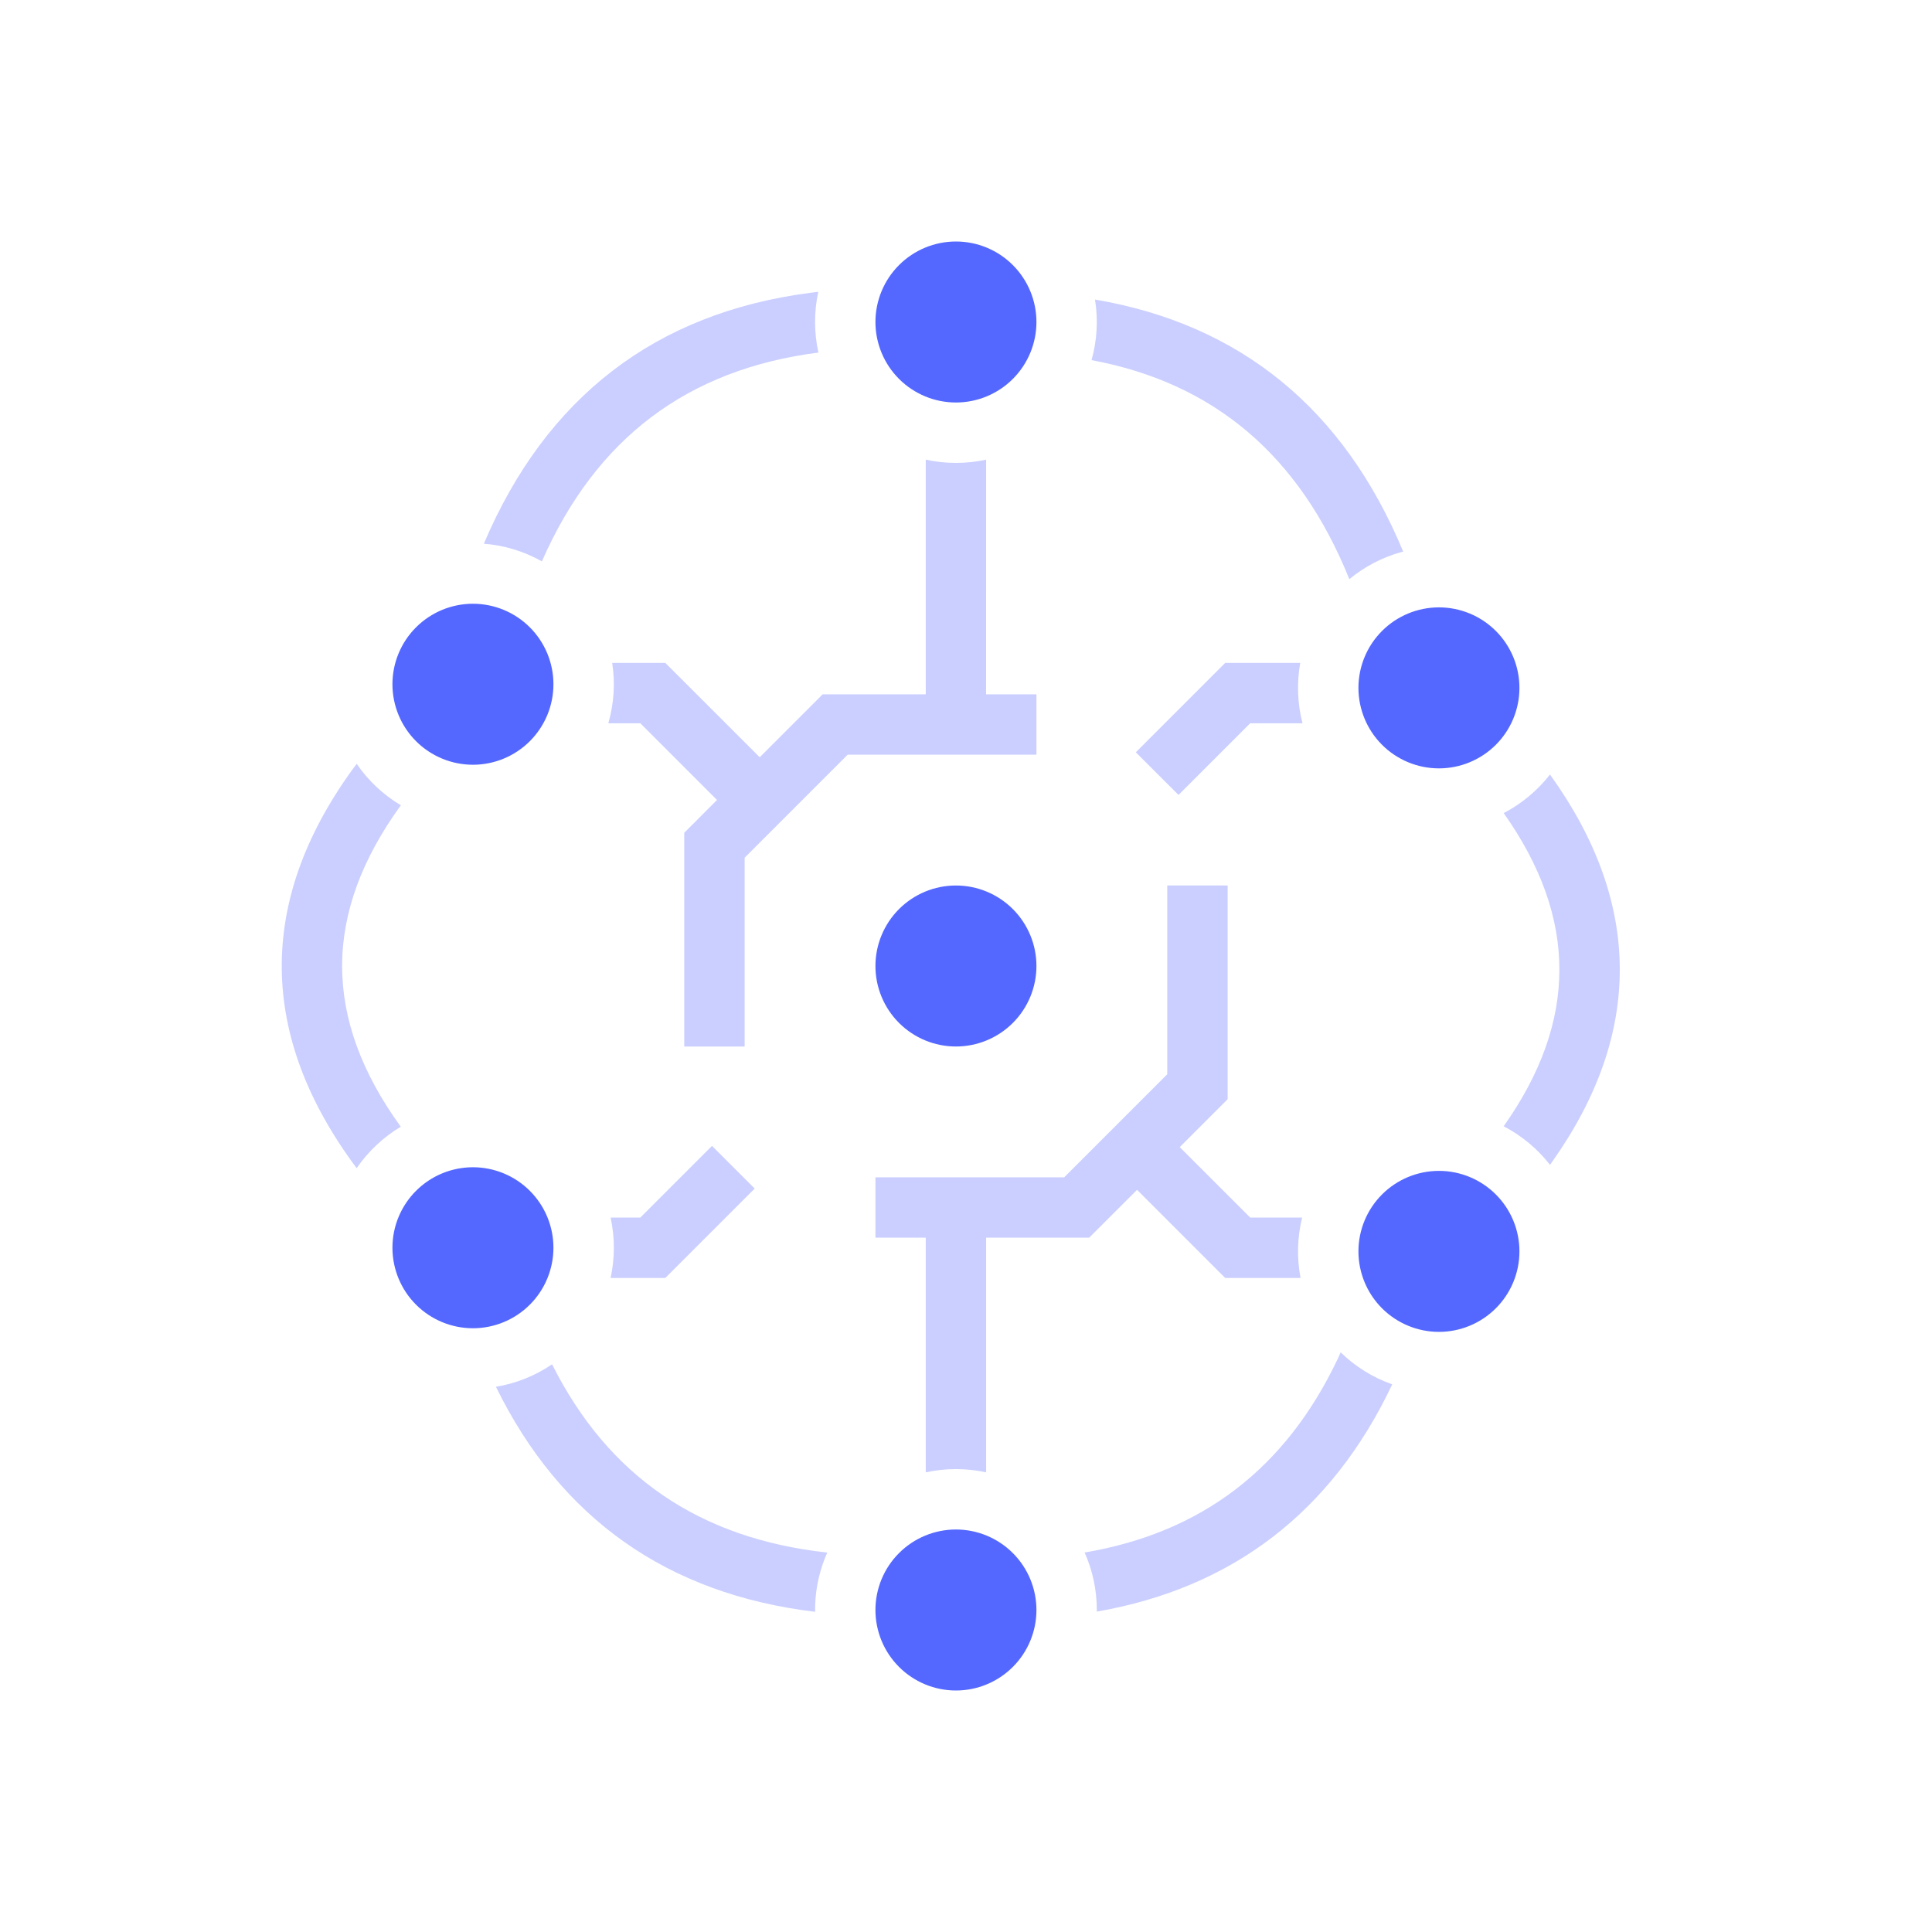
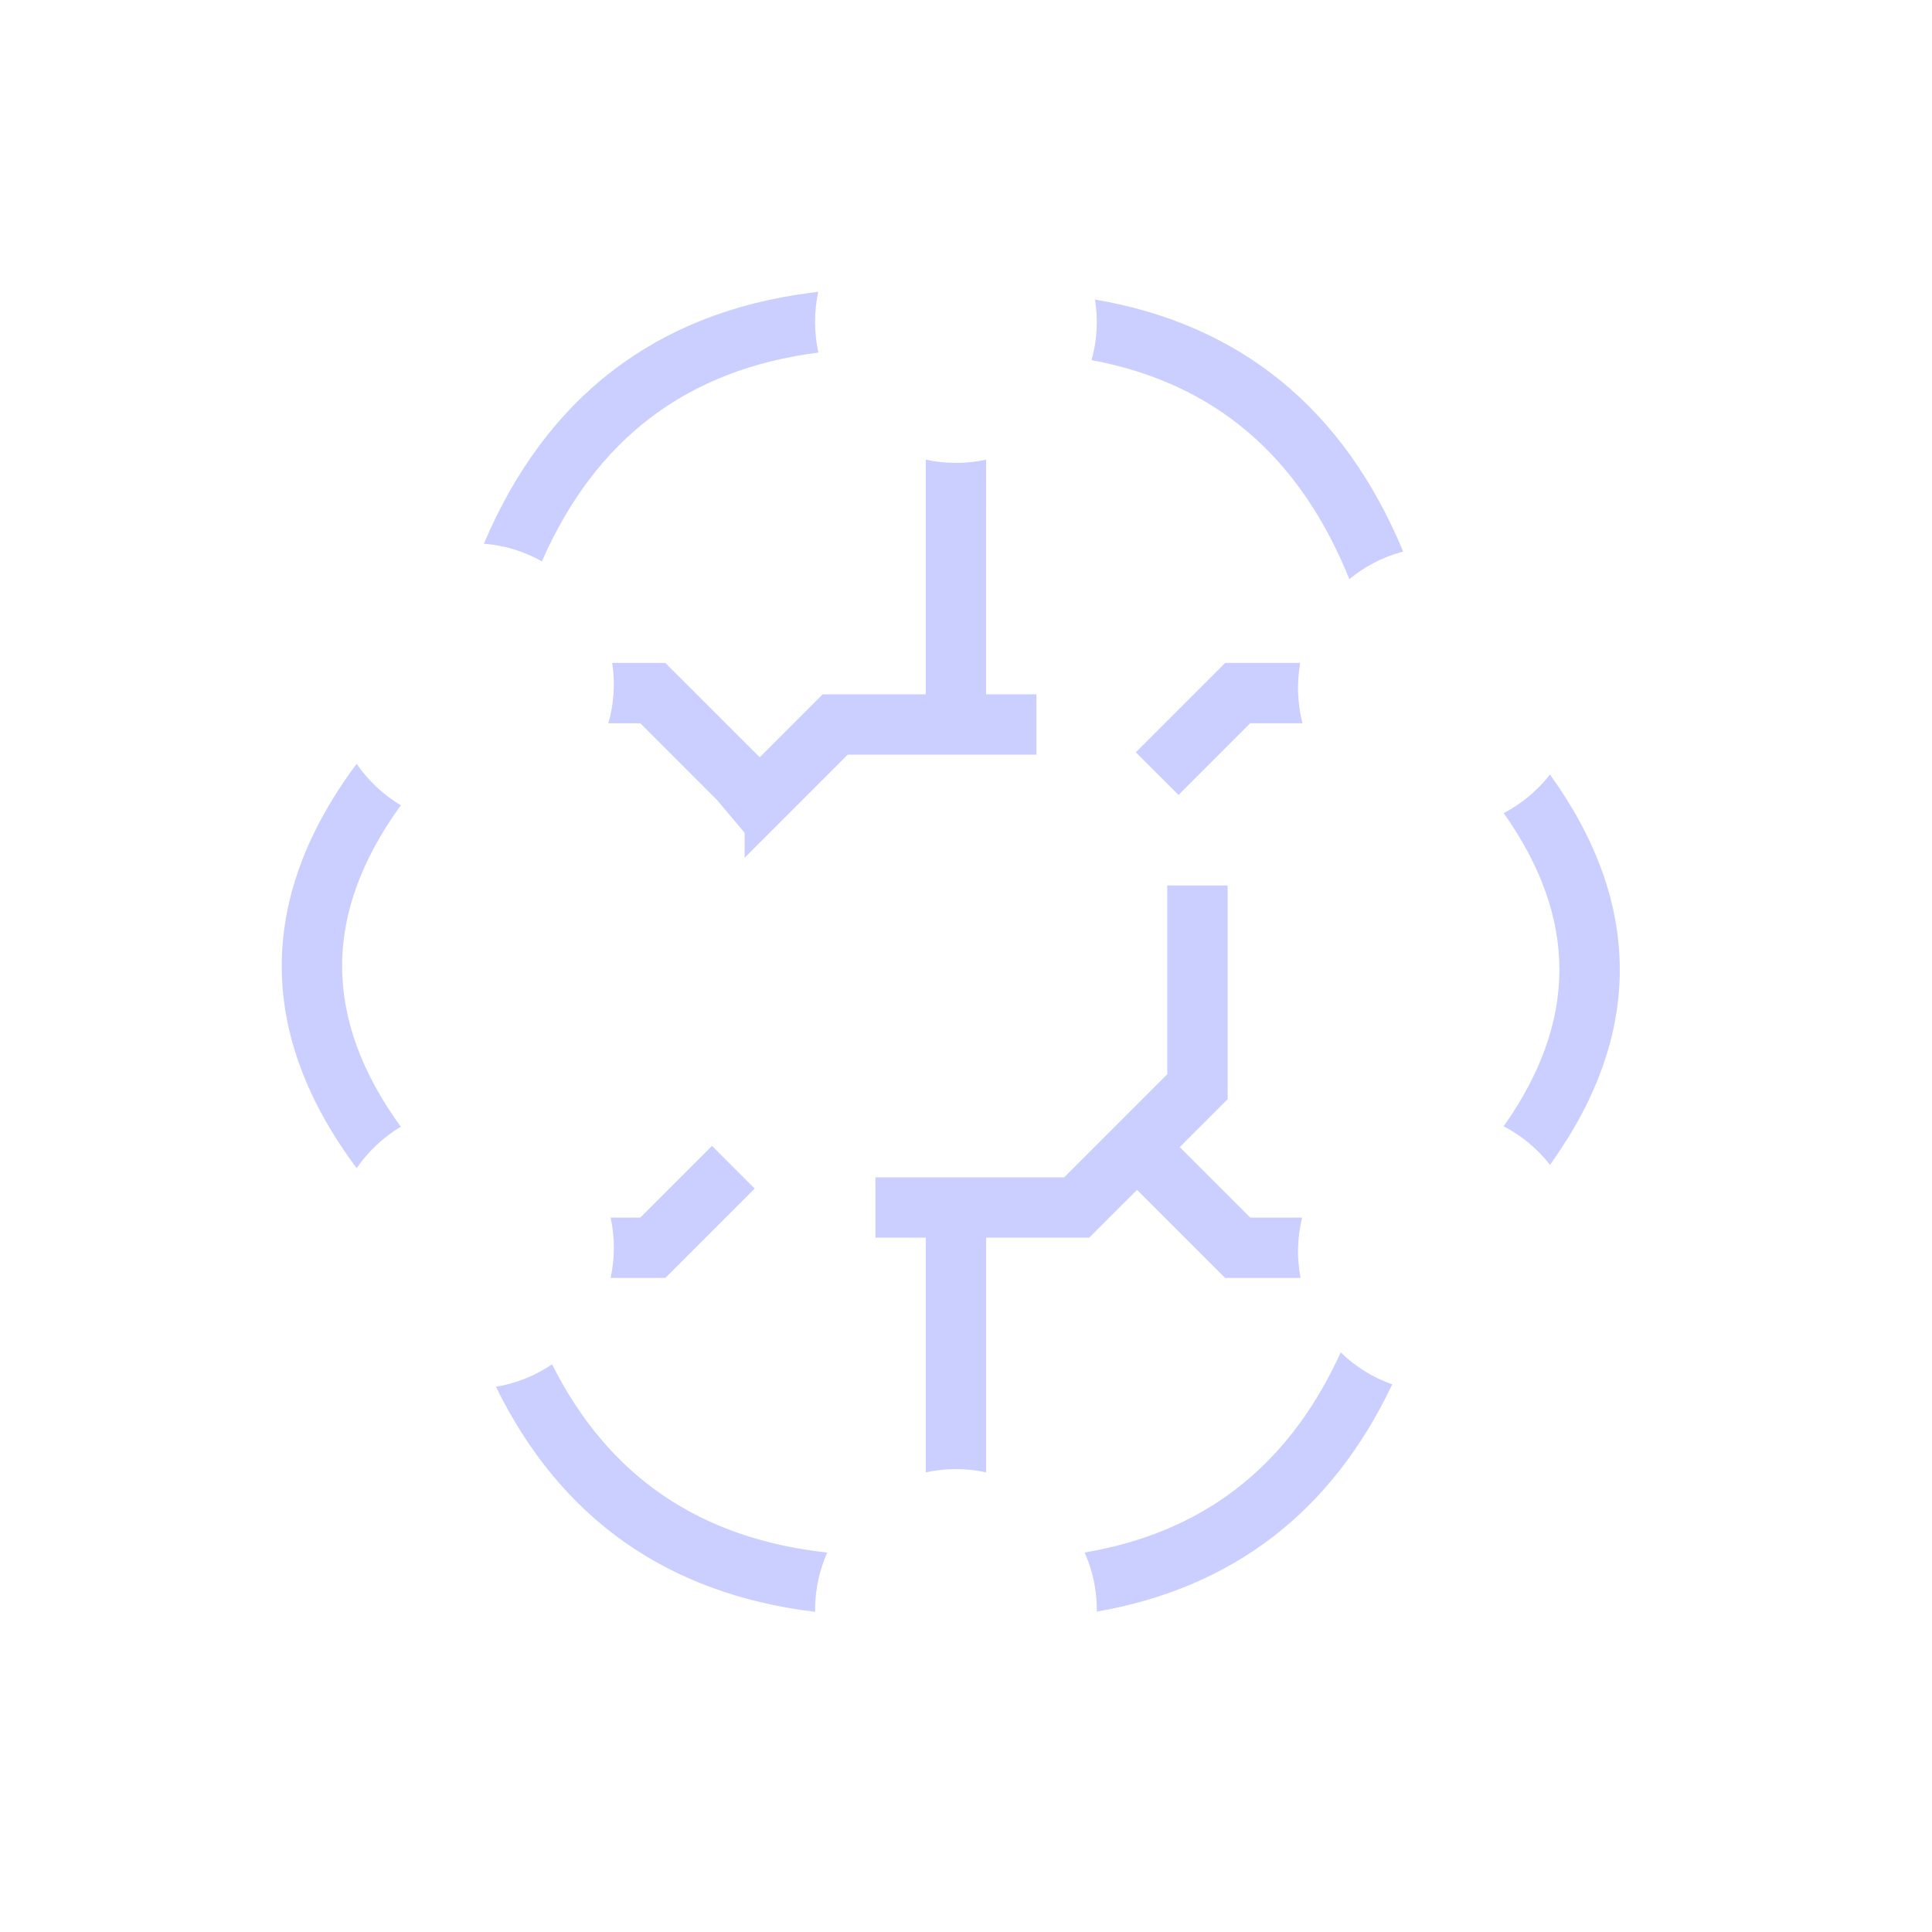
<svg xmlns="http://www.w3.org/2000/svg" width="48" height="48" viewBox="0 0 48 48" fill="none">
-   <path d="M20.553 38.573L20.491 38.722C20.326 39.143 20.244 39.593 20.251 40.045C16.586 39.605 13.926 37.727 12.321 34.454C12.821 34.372 13.297 34.181 13.716 33.896C15.115 36.68 17.378 38.226 20.553 38.573ZM33.309 33.599C33.673 33.954 34.11 34.225 34.59 34.394C33.09 37.558 30.628 39.452 27.249 40.04L27.25 40C27.25 39.491 27.142 39.008 26.947 38.572C29.855 38.079 31.936 36.49 33.23 33.772L33.309 33.599ZM30.5 22V27.31L29.31 28.5L31.061 30.25H32.351C32.23 30.742 32.216 31.254 32.312 31.751L30.439 31.75L28.25 29.561L27.06 30.75H24.5V36.58C24.006 36.472 23.494 36.472 23 36.58V30.75H21.75V29.25L26.439 29.251L29 26.69V22H30.5ZM17.69 28.47L18.75 29.53L16.53 31.75H15.17C15.278 31.256 15.278 30.744 15.17 30.25H15.909L17.689 28.47H17.69ZM8.862 18.977C9.148 19.395 9.523 19.747 9.959 20.007C8.014 22.687 8.014 25.312 9.957 27.993C9.522 28.254 9.148 28.605 8.861 29.023C6.415 25.745 6.381 22.401 8.755 19.12L8.862 18.977ZM38.56 28.87L38.51 28.94C38.199 28.542 37.806 28.215 37.358 27.982C39.204 25.37 39.204 22.812 37.359 20.201C37.806 19.968 38.198 19.641 38.509 19.243C40.804 22.431 40.821 25.68 38.559 28.87H38.56ZM24.5 11.42L24.499 17.25H25.75V18.75H21.06L18.5 21.31V26H17V20.69L17.814 19.875L15.909 17.97H15.114C15.254 17.483 15.287 16.971 15.21 16.47H16.53L18.875 18.814L20.439 17.25H23V11.42C23.494 11.528 24.006 11.528 24.5 11.42V11.42ZM32.304 16.47C32.215 16.968 32.234 17.48 32.36 17.97H31.06L29.28 19.75L28.219 18.69L30.439 16.47H32.304ZM34.862 13.705L34.819 13.715C34.344 13.846 33.903 14.076 33.524 14.389C32.284 11.317 30.167 9.516 27.119 8.947C27.257 8.458 27.286 7.944 27.205 7.442C30.818 8.057 33.389 10.159 34.862 13.705V13.705ZM20.33 7.25C20.222 7.747 20.223 8.262 20.333 8.759C17.077 9.177 14.805 10.892 13.463 13.947C13.02 13.697 12.528 13.547 12.021 13.509C13.567 9.868 16.291 7.774 20.129 7.275L20.33 7.25Z" fill="#CACFFF" />
-   <path d="M23.75 22C24.28 22 24.789 22.211 25.164 22.586C25.539 22.961 25.75 23.47 25.75 24C25.75 24.53 25.539 25.039 25.164 25.414C24.789 25.789 24.28 26 23.75 26C23.22 26 22.711 25.789 22.336 25.414C21.961 25.039 21.75 24.53 21.75 24C21.75 23.47 21.961 22.961 22.336 22.586C22.711 22.211 23.22 22 23.75 22V22ZM23.75 6C24.28 6 24.789 6.211 25.164 6.586C25.539 6.961 25.75 7.47 25.75 8C25.75 8.53 25.539 9.039 25.164 9.414C24.789 9.789 24.28 10 23.75 10C23.22 10 22.711 9.789 22.336 9.414C21.961 9.039 21.75 8.53 21.75 8C21.75 7.47 21.961 6.961 22.336 6.586C22.711 6.211 23.22 6 23.75 6V6ZM23.75 38C24.28 38 24.789 38.211 25.164 38.586C25.539 38.961 25.75 39.47 25.75 40C25.75 40.53 25.539 41.039 25.164 41.414C24.789 41.789 24.28 42 23.75 42C23.22 42 22.711 41.789 22.336 41.414C21.961 41.039 21.75 40.53 21.75 40C21.75 39.47 21.961 38.961 22.336 38.586C22.711 38.211 23.22 38 23.75 38V38ZM11.75 29C12.28 29 12.789 29.211 13.164 29.586C13.539 29.961 13.75 30.47 13.75 31C13.75 31.53 13.539 32.039 13.164 32.414C12.789 32.789 12.28 33 11.75 33C11.22 33 10.711 32.789 10.336 32.414C9.961 32.039 9.75 31.53 9.75 31C9.75 30.47 9.961 29.961 10.336 29.586C10.711 29.211 11.22 29 11.75 29ZM11.75 15C12.28 15 12.789 15.211 13.164 15.586C13.539 15.961 13.75 16.47 13.75 17C13.75 17.53 13.539 18.039 13.164 18.414C12.789 18.789 12.28 19 11.75 19C11.22 19 10.711 18.789 10.336 18.414C9.961 18.039 9.75 17.53 9.75 17C9.75 16.47 9.961 15.961 10.336 15.586C10.711 15.211 11.22 15 11.75 15V15ZM35.75 29.09C35.22 29.09 34.711 29.301 34.336 29.676C33.961 30.051 33.75 30.56 33.75 31.09C33.75 31.62 33.961 32.129 34.336 32.504C34.711 32.879 35.22 33.09 35.75 33.09C36.28 33.09 36.789 32.879 37.164 32.504C37.539 32.129 37.75 31.62 37.75 31.09C37.75 30.56 37.539 30.051 37.164 29.676C36.789 29.301 36.28 29.09 35.75 29.09V29.09ZM35.75 15.09C35.22 15.09 34.711 15.301 34.336 15.676C33.961 16.051 33.75 16.56 33.75 17.09C33.75 17.62 33.961 18.129 34.336 18.504C34.711 18.879 35.22 19.09 35.75 19.09C36.28 19.09 36.789 18.879 37.164 18.504C37.539 18.129 37.75 17.62 37.75 17.09C37.75 16.56 37.539 16.051 37.164 15.676C36.789 15.301 36.28 15.09 35.75 15.09Z" fill="#5468FF" />
+   <path d="M20.553 38.573L20.491 38.722C20.326 39.143 20.244 39.593 20.251 40.045C16.586 39.605 13.926 37.727 12.321 34.454C12.821 34.372 13.297 34.181 13.716 33.896C15.115 36.68 17.378 38.226 20.553 38.573ZM33.309 33.599C33.673 33.954 34.11 34.225 34.59 34.394C33.09 37.558 30.628 39.452 27.249 40.04L27.25 40C27.25 39.491 27.142 39.008 26.947 38.572C29.855 38.079 31.936 36.49 33.23 33.772L33.309 33.599ZM30.5 22V27.31L29.31 28.5L31.061 30.25H32.351C32.23 30.742 32.216 31.254 32.312 31.751L30.439 31.75L28.25 29.561L27.06 30.75H24.5V36.58C24.006 36.472 23.494 36.472 23 36.58V30.75H21.75V29.25L26.439 29.251L29 26.69V22H30.5ZM17.69 28.47L18.75 29.53L16.53 31.75H15.17C15.278 31.256 15.278 30.744 15.17 30.25H15.909L17.689 28.47H17.69ZM8.862 18.977C9.148 19.395 9.523 19.747 9.959 20.007C8.014 22.687 8.014 25.312 9.957 27.993C9.522 28.254 9.148 28.605 8.861 29.023C6.415 25.745 6.381 22.401 8.755 19.12L8.862 18.977ZM38.56 28.87L38.51 28.94C38.199 28.542 37.806 28.215 37.358 27.982C39.204 25.37 39.204 22.812 37.359 20.201C37.806 19.968 38.198 19.641 38.509 19.243C40.804 22.431 40.821 25.68 38.559 28.87H38.56ZM24.5 11.42L24.499 17.25H25.75V18.75H21.06L18.5 21.31V26V20.69L17.814 19.875L15.909 17.97H15.114C15.254 17.483 15.287 16.971 15.21 16.47H16.53L18.875 18.814L20.439 17.25H23V11.42C23.494 11.528 24.006 11.528 24.5 11.42V11.42ZM32.304 16.47C32.215 16.968 32.234 17.48 32.36 17.97H31.06L29.28 19.75L28.219 18.69L30.439 16.47H32.304ZM34.862 13.705L34.819 13.715C34.344 13.846 33.903 14.076 33.524 14.389C32.284 11.317 30.167 9.516 27.119 8.947C27.257 8.458 27.286 7.944 27.205 7.442C30.818 8.057 33.389 10.159 34.862 13.705V13.705ZM20.33 7.25C20.222 7.747 20.223 8.262 20.333 8.759C17.077 9.177 14.805 10.892 13.463 13.947C13.02 13.697 12.528 13.547 12.021 13.509C13.567 9.868 16.291 7.774 20.129 7.275L20.33 7.25Z" fill="#CACFFF" />
</svg>